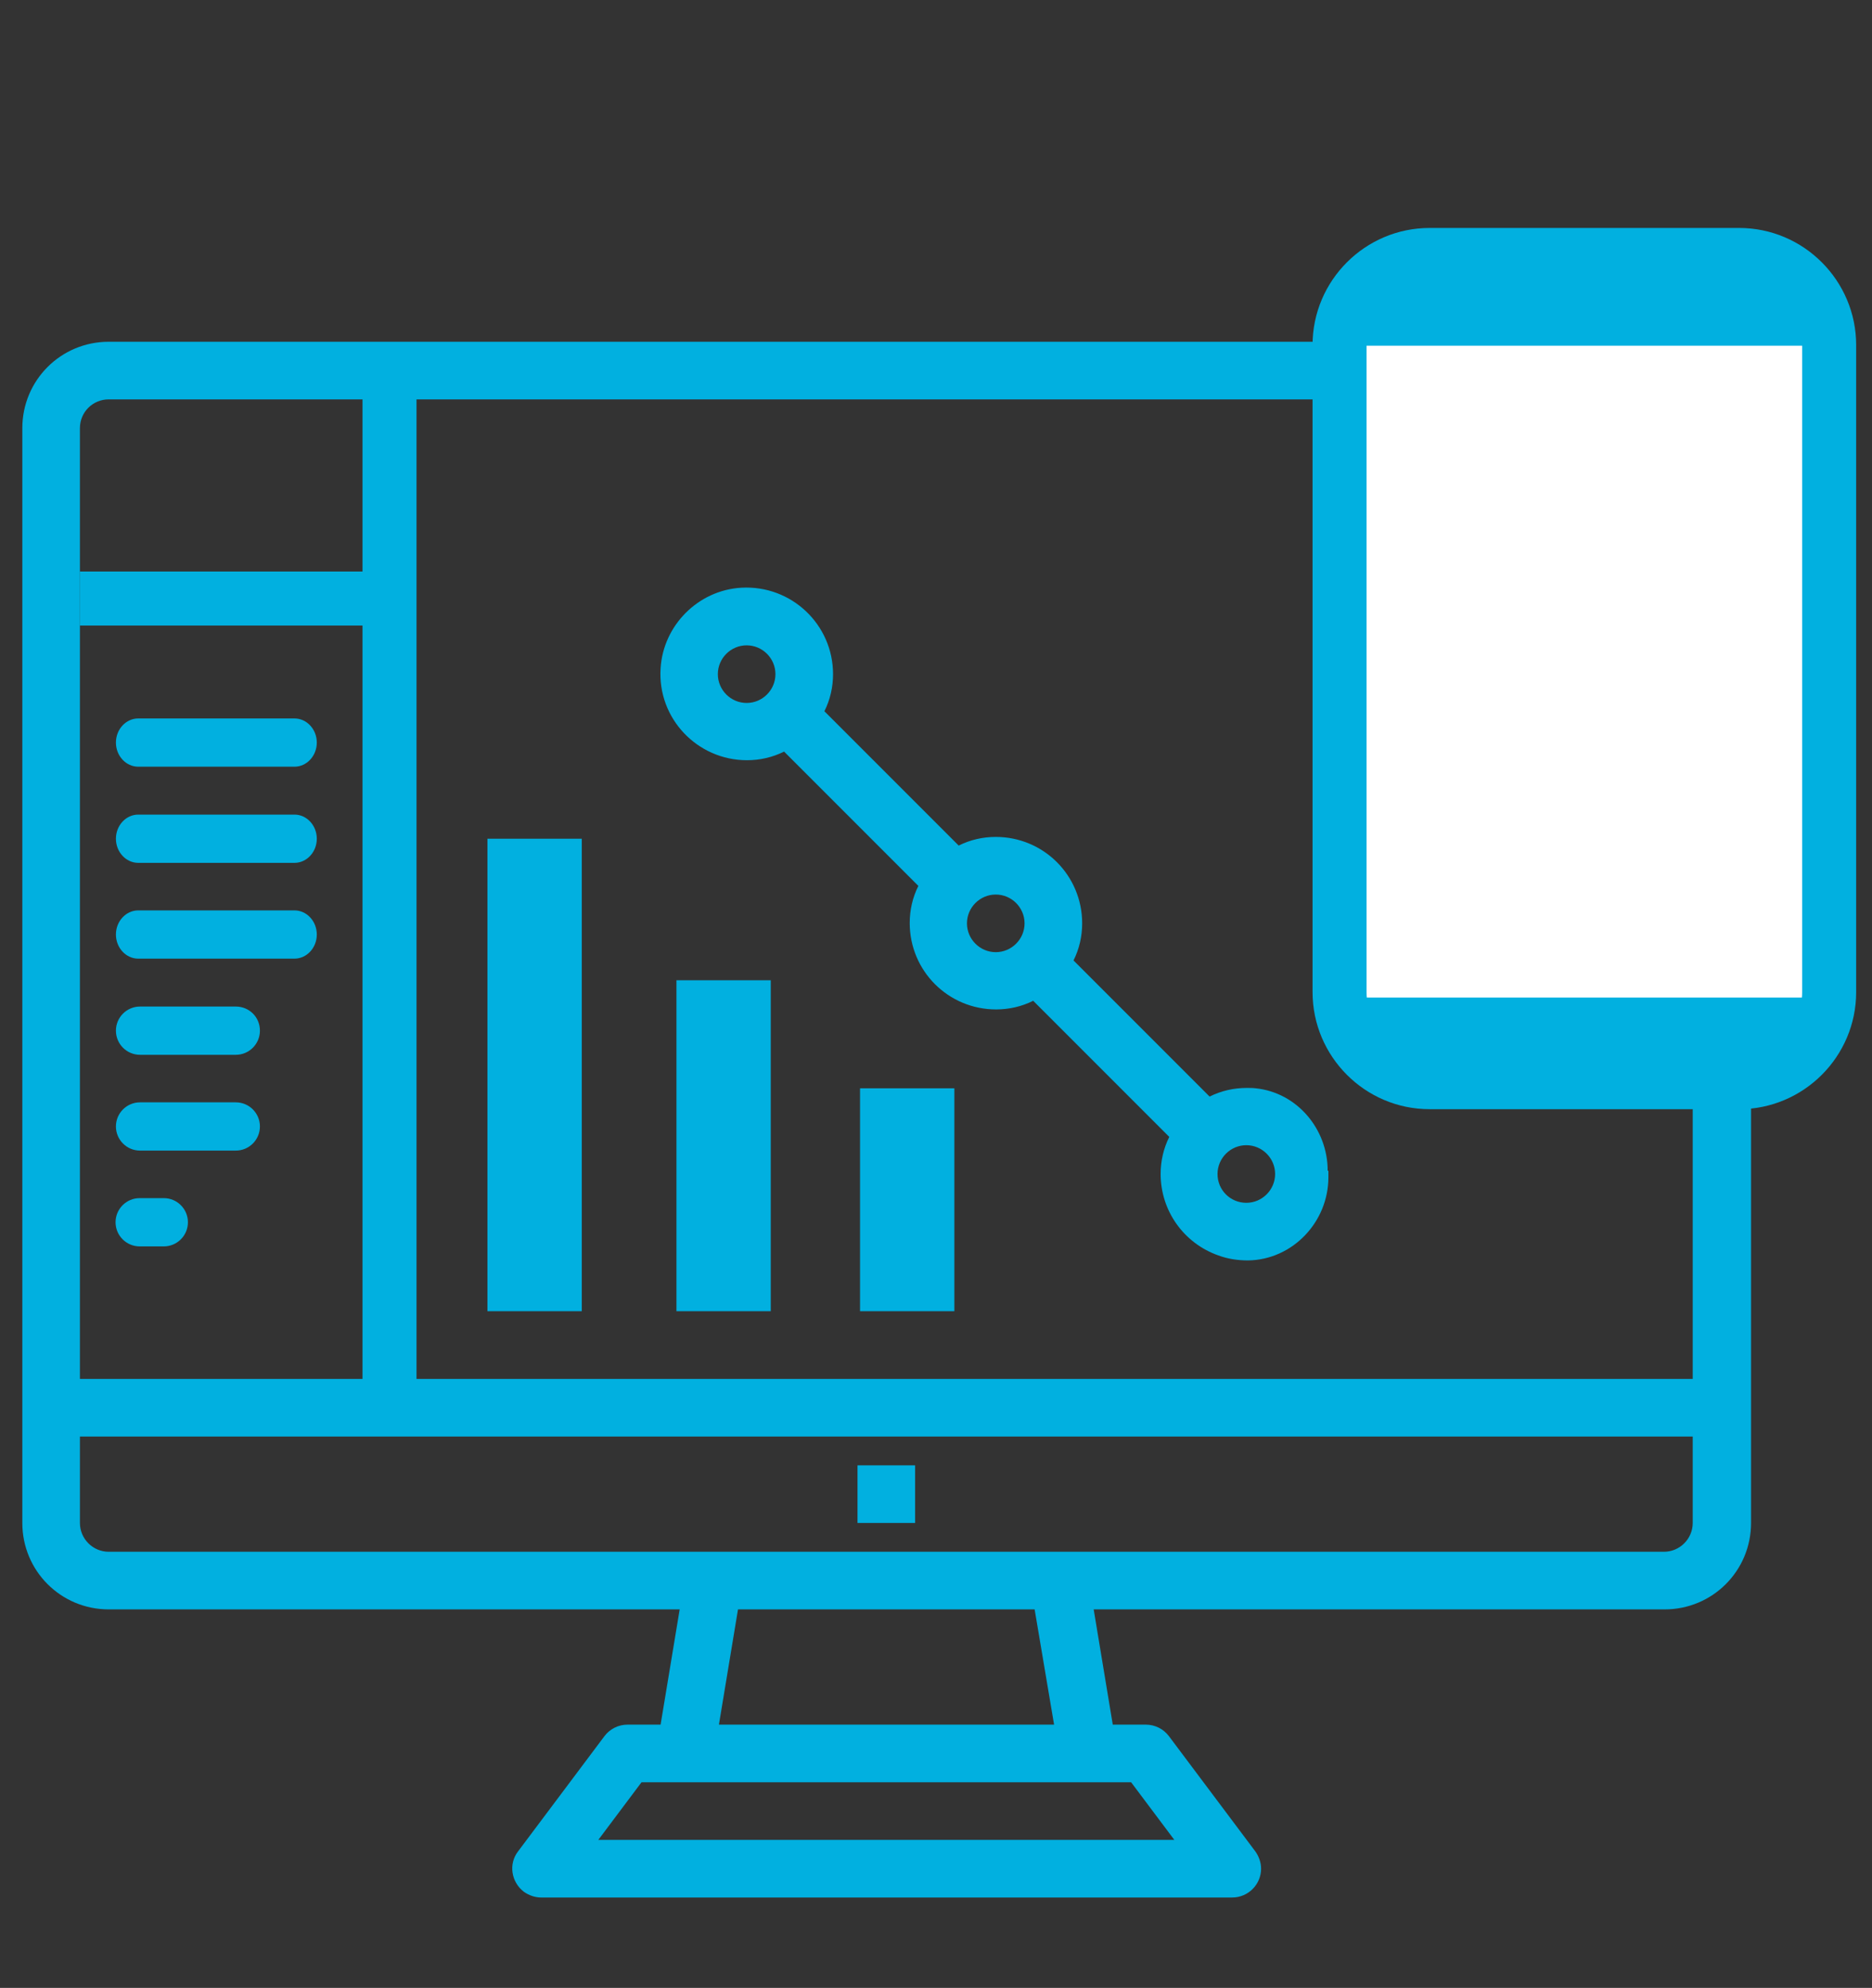
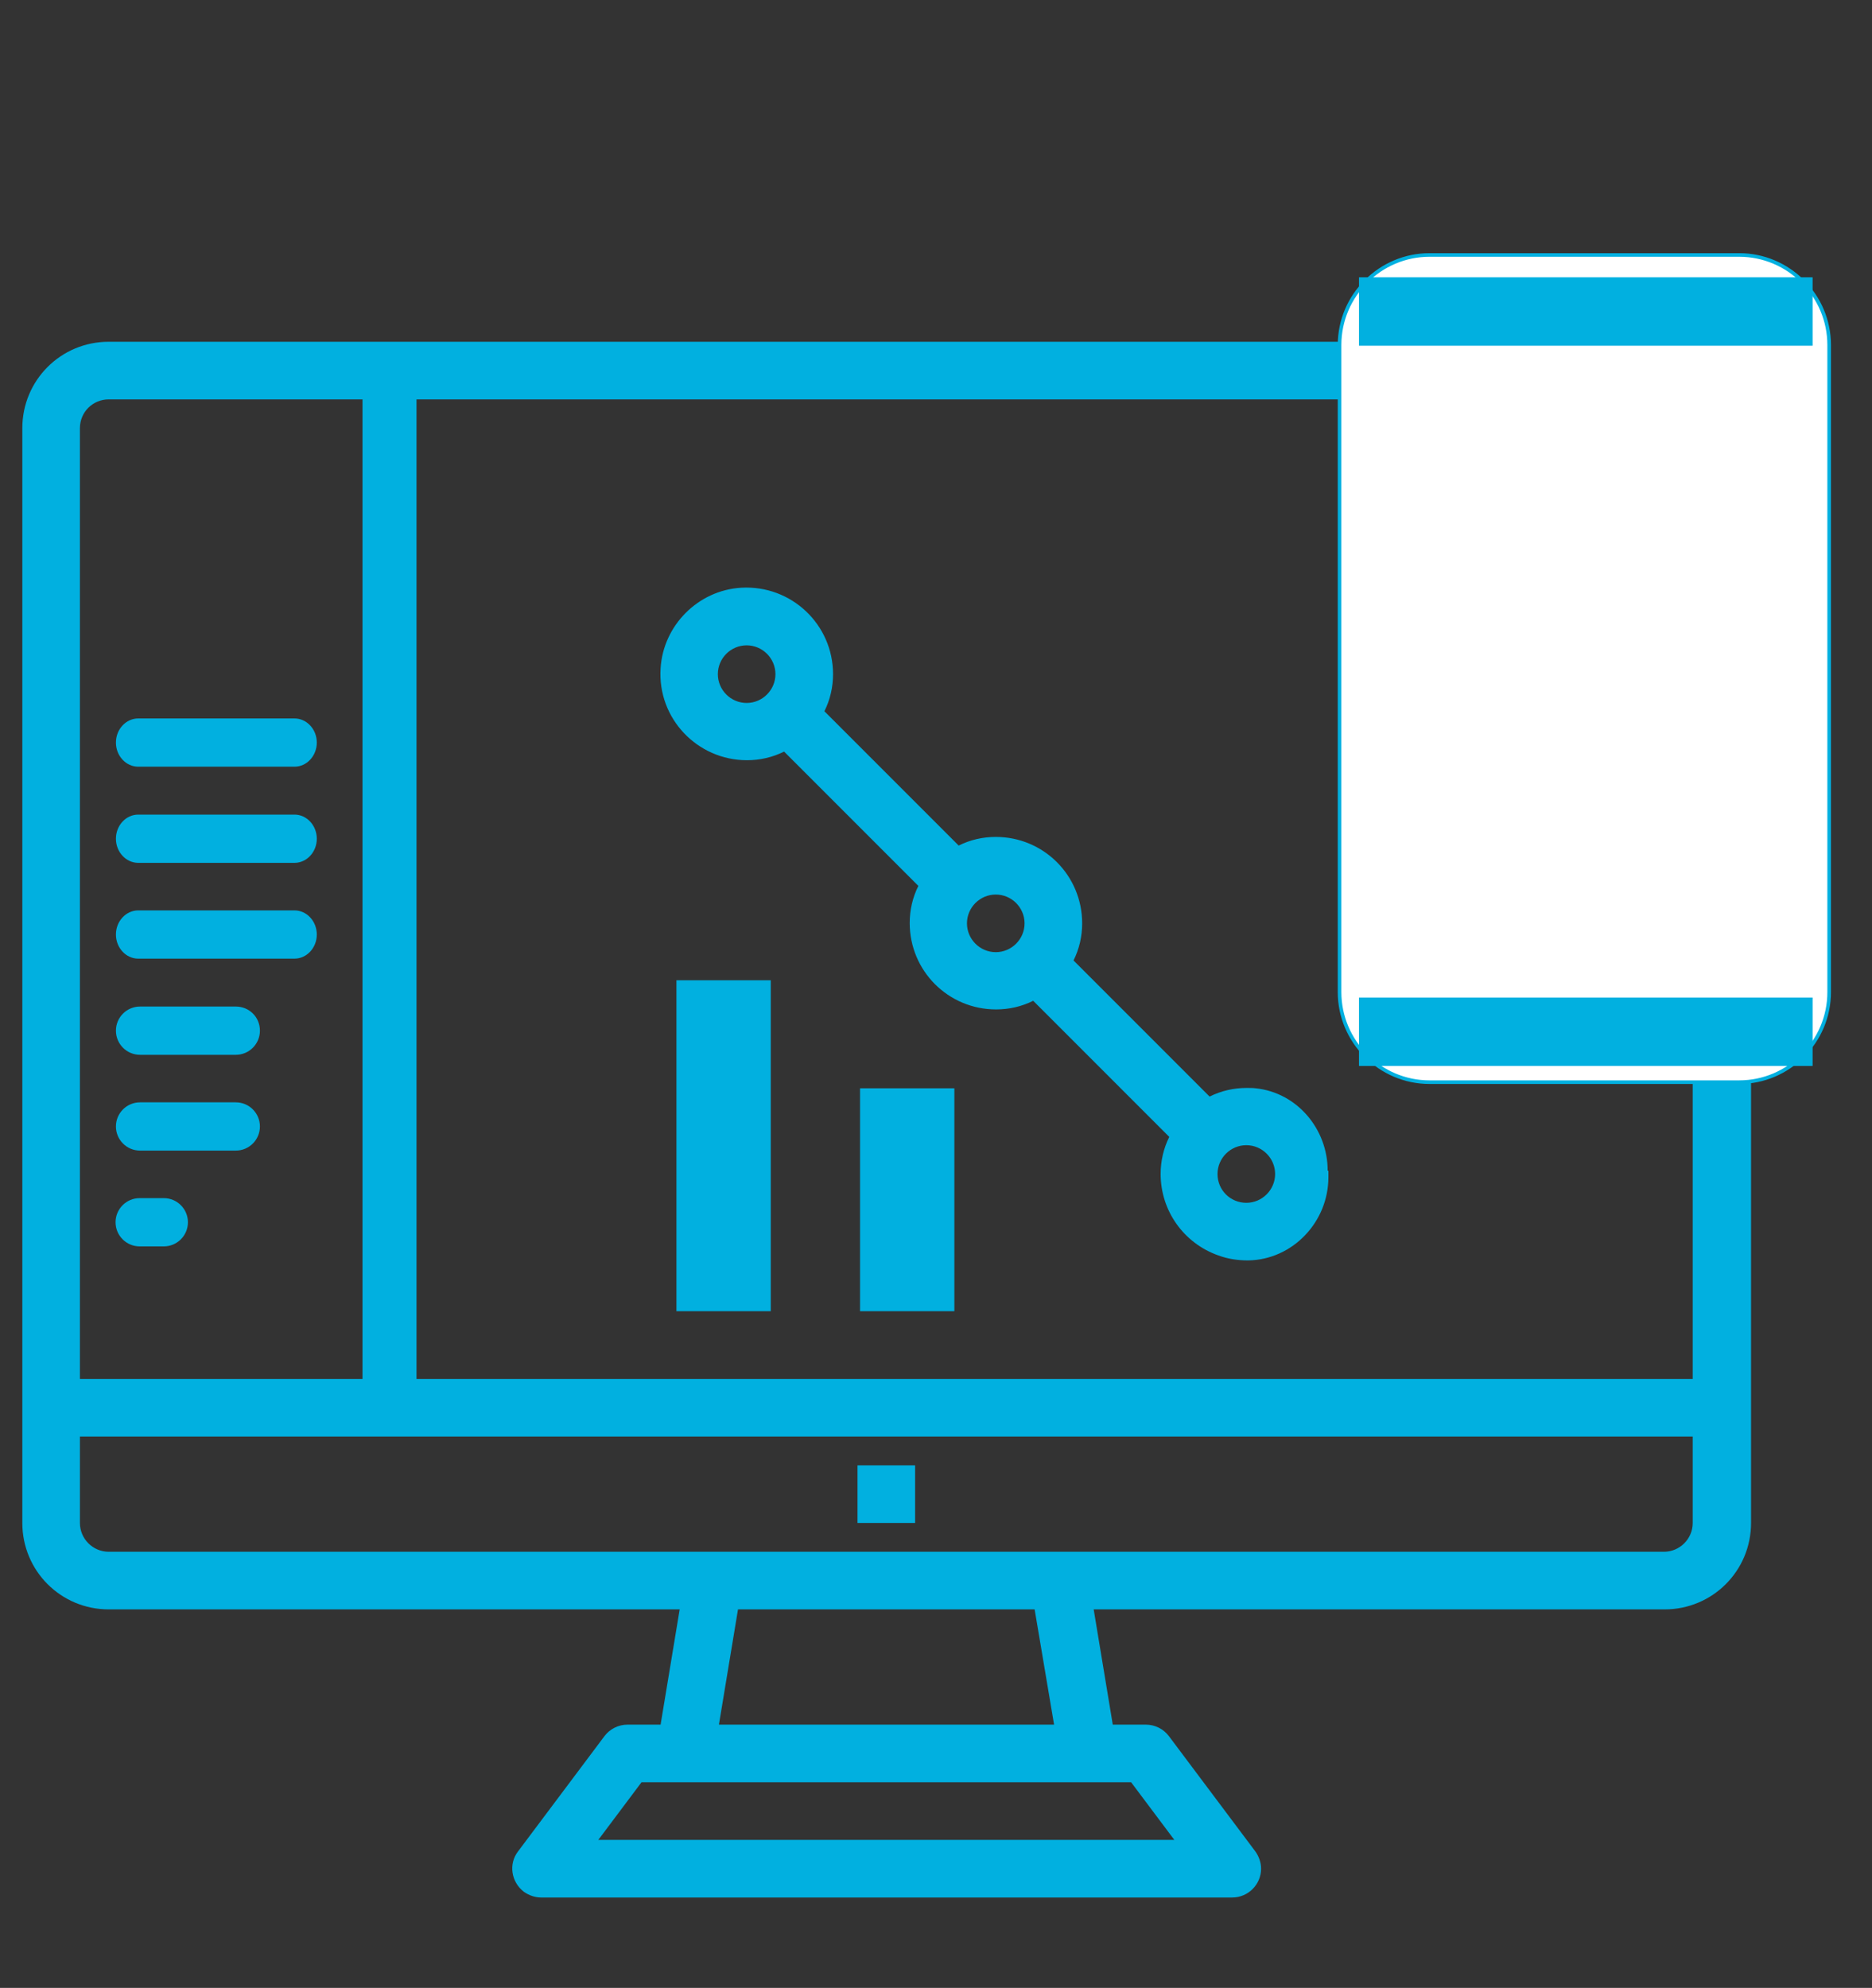
<svg xmlns="http://www.w3.org/2000/svg" version="1.1" id="Layer_1" x="0px" y="0px" viewBox="0 0 520 552" style="enable-background:new 0 0 520 552;" xml:space="preserve">
  <rect x="0" y="0" width="520" height="552" fill="#333333" stroke="none" />
  <style type="text/css">
	.st0{fill:#01B0E0;}
	.st1{fill:#01B0E0;stroke:#01B0E0;stroke-width:15;stroke-miterlimit:10;}
	.st2{display:none;}
	.st3{fill:#FFFFFF;stroke:#01B0E0;stroke-miterlimit:10;}
	.st4{fill:none;stroke:#01B0E0;stroke-width:15;stroke-miterlimit:10;}
	.st5{fill:none;stroke:#01B0E0;stroke-width:19;stroke-miterlimit:10;}
</style>
  <g id="crm">
    <g id="auto_robot">
      <rect x="238.2" y="406.9" class="st0" width="16" height="16" />
-       <path class="st0" d="M462.2,94.9h-432c-13.3,0-24,10.7-24,24v304c0,13.3,10.7,24,24,24h158.6l-5.3,32h-9.2c-2.5,0-4.9,1.2-6.4,3.2    l-24,32c-2.7,3.5-1.9,8.5,1.6,11.2c1.4,1,3.1,1.6,4.8,1.6h192c4.4,0,8-3.6,8-8c0-1.7-0.6-3.4-1.6-4.8l-24-32    c-1.5-2-3.9-3.2-6.4-3.2h-9.2l-5.3-32h158.6c13.3,0,24-10.7,24-24v-304C486.2,105.6,475.4,94.9,462.2,94.9z M30.2,110.9h432    c4.4,0,8,3.6,8,8v264h-448v-264C22.2,114.4,25.8,110.9,30.2,110.9z M326.2,510.9h-160l12-16h136L326.2,510.9z M292.8,478.9h-93.1    l5.3-32h82.4L292.8,478.9z M462.2,430.9h-432c-4.4,0-8-3.6-8-8v-24h448v24C470.2,427.3,466.6,430.9,462.2,430.9z" />
+       <path class="st0" d="M462.2,94.9h-432c-13.3,0-24,10.7-24,24v304c0,13.3,10.7,24,24,24h158.6l-5.3,32h-9.2c-2.5,0-4.9,1.2-6.4,3.2    l-24,32c-2.7,3.5-1.9,8.5,1.6,11.2c1.4,1,3.1,1.6,4.8,1.6h192c4.4,0,8-3.6,8-8c0-1.7-0.6-3.4-1.6-4.8l-24-32    c-1.5-2-3.9-3.2-6.4-3.2h-9.2l-5.3-32h158.6c13.3,0,24-10.7,24-24v-304z M30.2,110.9h432    c4.4,0,8,3.6,8,8v264h-448v-264C22.2,114.4,25.8,110.9,30.2,110.9z M326.2,510.9h-160l12-16h136L326.2,510.9z M292.8,478.9h-93.1    l5.3-32h82.4L292.8,478.9z M462.2,430.9h-432c-4.4,0-8-3.6-8-8v-24h448v24C470.2,427.3,466.6,430.9,462.2,430.9z" />
      <polyline class="st1" points="108.2,107.7 108.2,185.2 108.2,387.5   " />
-       <line class="st1" x1="22.2" y1="166.2" x2="102.2" y2="166.2" />
-       <path class="st0" d="M161.6,364.1h-26.2V232.9h26.2V364.1z" />
      <path class="st0" d="M214.1,364.1h-26.2v-91.9h26.2V364.1z" />
      <path class="st0" d="M265.1,364.1h-26.2v-61.9h26.2V364.1z" />
      <path class="st0" d="M368.8,325.1c0-11.6-8.5-21.7-20-22.9c-0.8-0.1-1.7-0.1-2.5-0.1c-3.6,0-7.1,0.8-10.3,2.4l-37.8-37.8    c1.6-3.2,2.4-6.7,2.4-10.3c0-13.3-10.7-24-24-24c-3.6,0-7.1,0.8-10.3,2.4L229,197.5c1.6-3.2,2.4-6.7,2.4-10.3    c0-13.8-11.6-24.8-25.5-24c-12,0.7-21.7,10.5-22.4,22.4c-0.9,13.9,10.2,25.5,24,25.5c3.6,0,7.1-0.8,10.3-2.4l37.3,37.3    c-1.6,3.2-2.4,6.7-2.4,10.3c0,13.3,10.7,24,24,24c3.6,0,7.1-0.8,10.3-2.4l37.8,37.8c-1.6,3.2-2.4,6.7-2.4,10.3    c0,10.2,6.4,19.2,16,22.6c2.7,1,5.5,1.4,8.3,1.4c12.4-0.2,22.3-10.7,22.3-23.1v-1.8L368.8,325.1L368.8,325.1z M338.2,326    c0-4.4,3.6-8,8-8s8,3.6,8,8s-3.6,8-8,8S338.2,330.5,338.2,326z M268.6,256.4c0-4.4,3.6-8,8-8s8,3.6,8,8s-3.6,8-8,8    S268.6,260.8,268.6,256.4z M199.4,187.2c0-4.4,3.6-8,8-8s8,3.6,8,8s-3.6,8-8,8S199.4,191.6,199.4,187.2z" />
      <path class="st2" d="M437,201.5c-3.5-0.9-7.2,0.7-9,3.9l-33,59.4l-33-59.4c-1.8-3.2-5.5-4.8-9-3.9c-3.5,0.9-6,4.1-6,7.7v96    c0,4.4,3.6,8,8,8s8-3.6,8-8v-65.1l25,45c1.4,2.5,4.1,4.1,7,4.1s5.6-1.6,7-4.1l25-45v65.1c0,4.4,3.6,8,8,8s8-3.6,8-8v-96    C443,205.6,440.5,202.4,437,201.5z" />
-       <path class="st2" d="M307,277.9c14.1-6.2,24-20.3,24-36.7c0-22.1-17.9-40-40-40h-32c-4.4,0-8,3.6-8,8c0,0.3,0,0.5,0,0.8v95.2    c0,4.4,3.6,8,8,8s8-3.6,8-8v-88h24c13.2,0,24,10.8,24,24s-10.8,24-24,24c-3.2,0-6.2,1.9-7.4,4.9s-0.6,6.4,1.7,8.7l32,32    c1.6,1.6,3.6,2.3,5.7,2.3c2,0,4.1-0.8,5.7-2.3c3.1-3.1,3.1-8.2,0-11.3L307,277.9z" />
      <path class="st2" d="M195,217.2c10.7,0,20.7,4.2,28.3,11.7c3.1,3.1,8.2,3.1,11.3,0s3.1-8.2,0-11.3c-21.8-21.8-57.4-21.8-79.2,0    c-10.6,10.6-16.4,24.6-16.4,39.6c0,15,5.8,29,16.4,39.6c10.9,10.9,25.3,16.4,39.6,16.4s28.7-5.5,39.6-16.4c3.1-3.1,3.1-8.2,0-11.3    s-8.2-3.1-11.3,0c-7.6,7.6-17.6,11.7-28.3,11.7s-20.7-4.2-28.3-11.7c-7.6-7.6-11.7-17.6-11.7-28.3s4.2-20.7,11.7-28.3    C174.2,221.4,184.3,217.2,195,217.2z" />
      <g>
        <path class="st0" d="M38.4,212.9h43.4c3.4,0,6.2-3,6.2-6.7s-2.8-6.7-6.2-6.7H38.4c-3.4,0-6.2,3-6.2,6.7S35,212.9,38.4,212.9z" />
        <path class="st0" d="M81.8,226.2H38.4c-3.4,0-6.2,3-6.2,6.7s2.8,6.7,6.2,6.7h43.4c3.4,0,6.2-3,6.2-6.7S85.2,226.2,81.8,226.2z" />
        <path class="st0" d="M81.8,252.8H38.4c-3.4,0-6.2,3-6.2,6.7c0,3.7,2.8,6.7,6.2,6.7h43.4c3.4,0,6.2-3,6.2-6.7     S85.2,252.8,81.8,252.8z" />
        <path class="st0" d="M65.5,279.5H38.9c-3.7,0-6.7,3-6.7,6.7s3,6.7,6.7,6.7h26.6c3.7,0,6.7-3,6.7-6.7     C72.2,282.4,69.2,279.5,65.5,279.5z" />
        <path class="st0" d="M65.5,306.1H38.9c-3.7,0-6.7,3-6.7,6.7s3,6.7,6.7,6.7h26.6c3.7,0,6.7-3,6.7-6.7S69.2,306.1,65.5,306.1z" />
        <path class="st0" d="M45.5,332.7h-6.7c-3.7,0-6.7,3-6.7,6.7s3,6.7,6.7,6.7h6.7c3.7,0,6.7-3,6.7-6.7S49.2,332.7,45.5,332.7z" />
      </g>
      <g>
        <g>
          <path class="st3" d="M508.1,275.5c0,13.8-11.3,25-25,25h-86c-13.8,0-25-11.3-25-25V95.8c0-13.8,11.3-25,25-25h86      c13.8,0,25,11.3,25,25V275.5z" />
-           <path class="st4" d="M508.1,275.5c0,13.8-11.3,25-25,25h-86c-13.8,0-25-11.3-25-25V95.8c0-13.8,11.3-25,25-25h86      c13.8,0,25,11.3,25,25V275.5z" />
        </g>
        <line class="st5" x1="377.5" y1="286.5" x2="503.5" y2="286.5" />
        <line class="st5" x1="377.5" y1="86.5" x2="503.5" y2="86.5" />
      </g>
    </g>
  </g>
</svg>